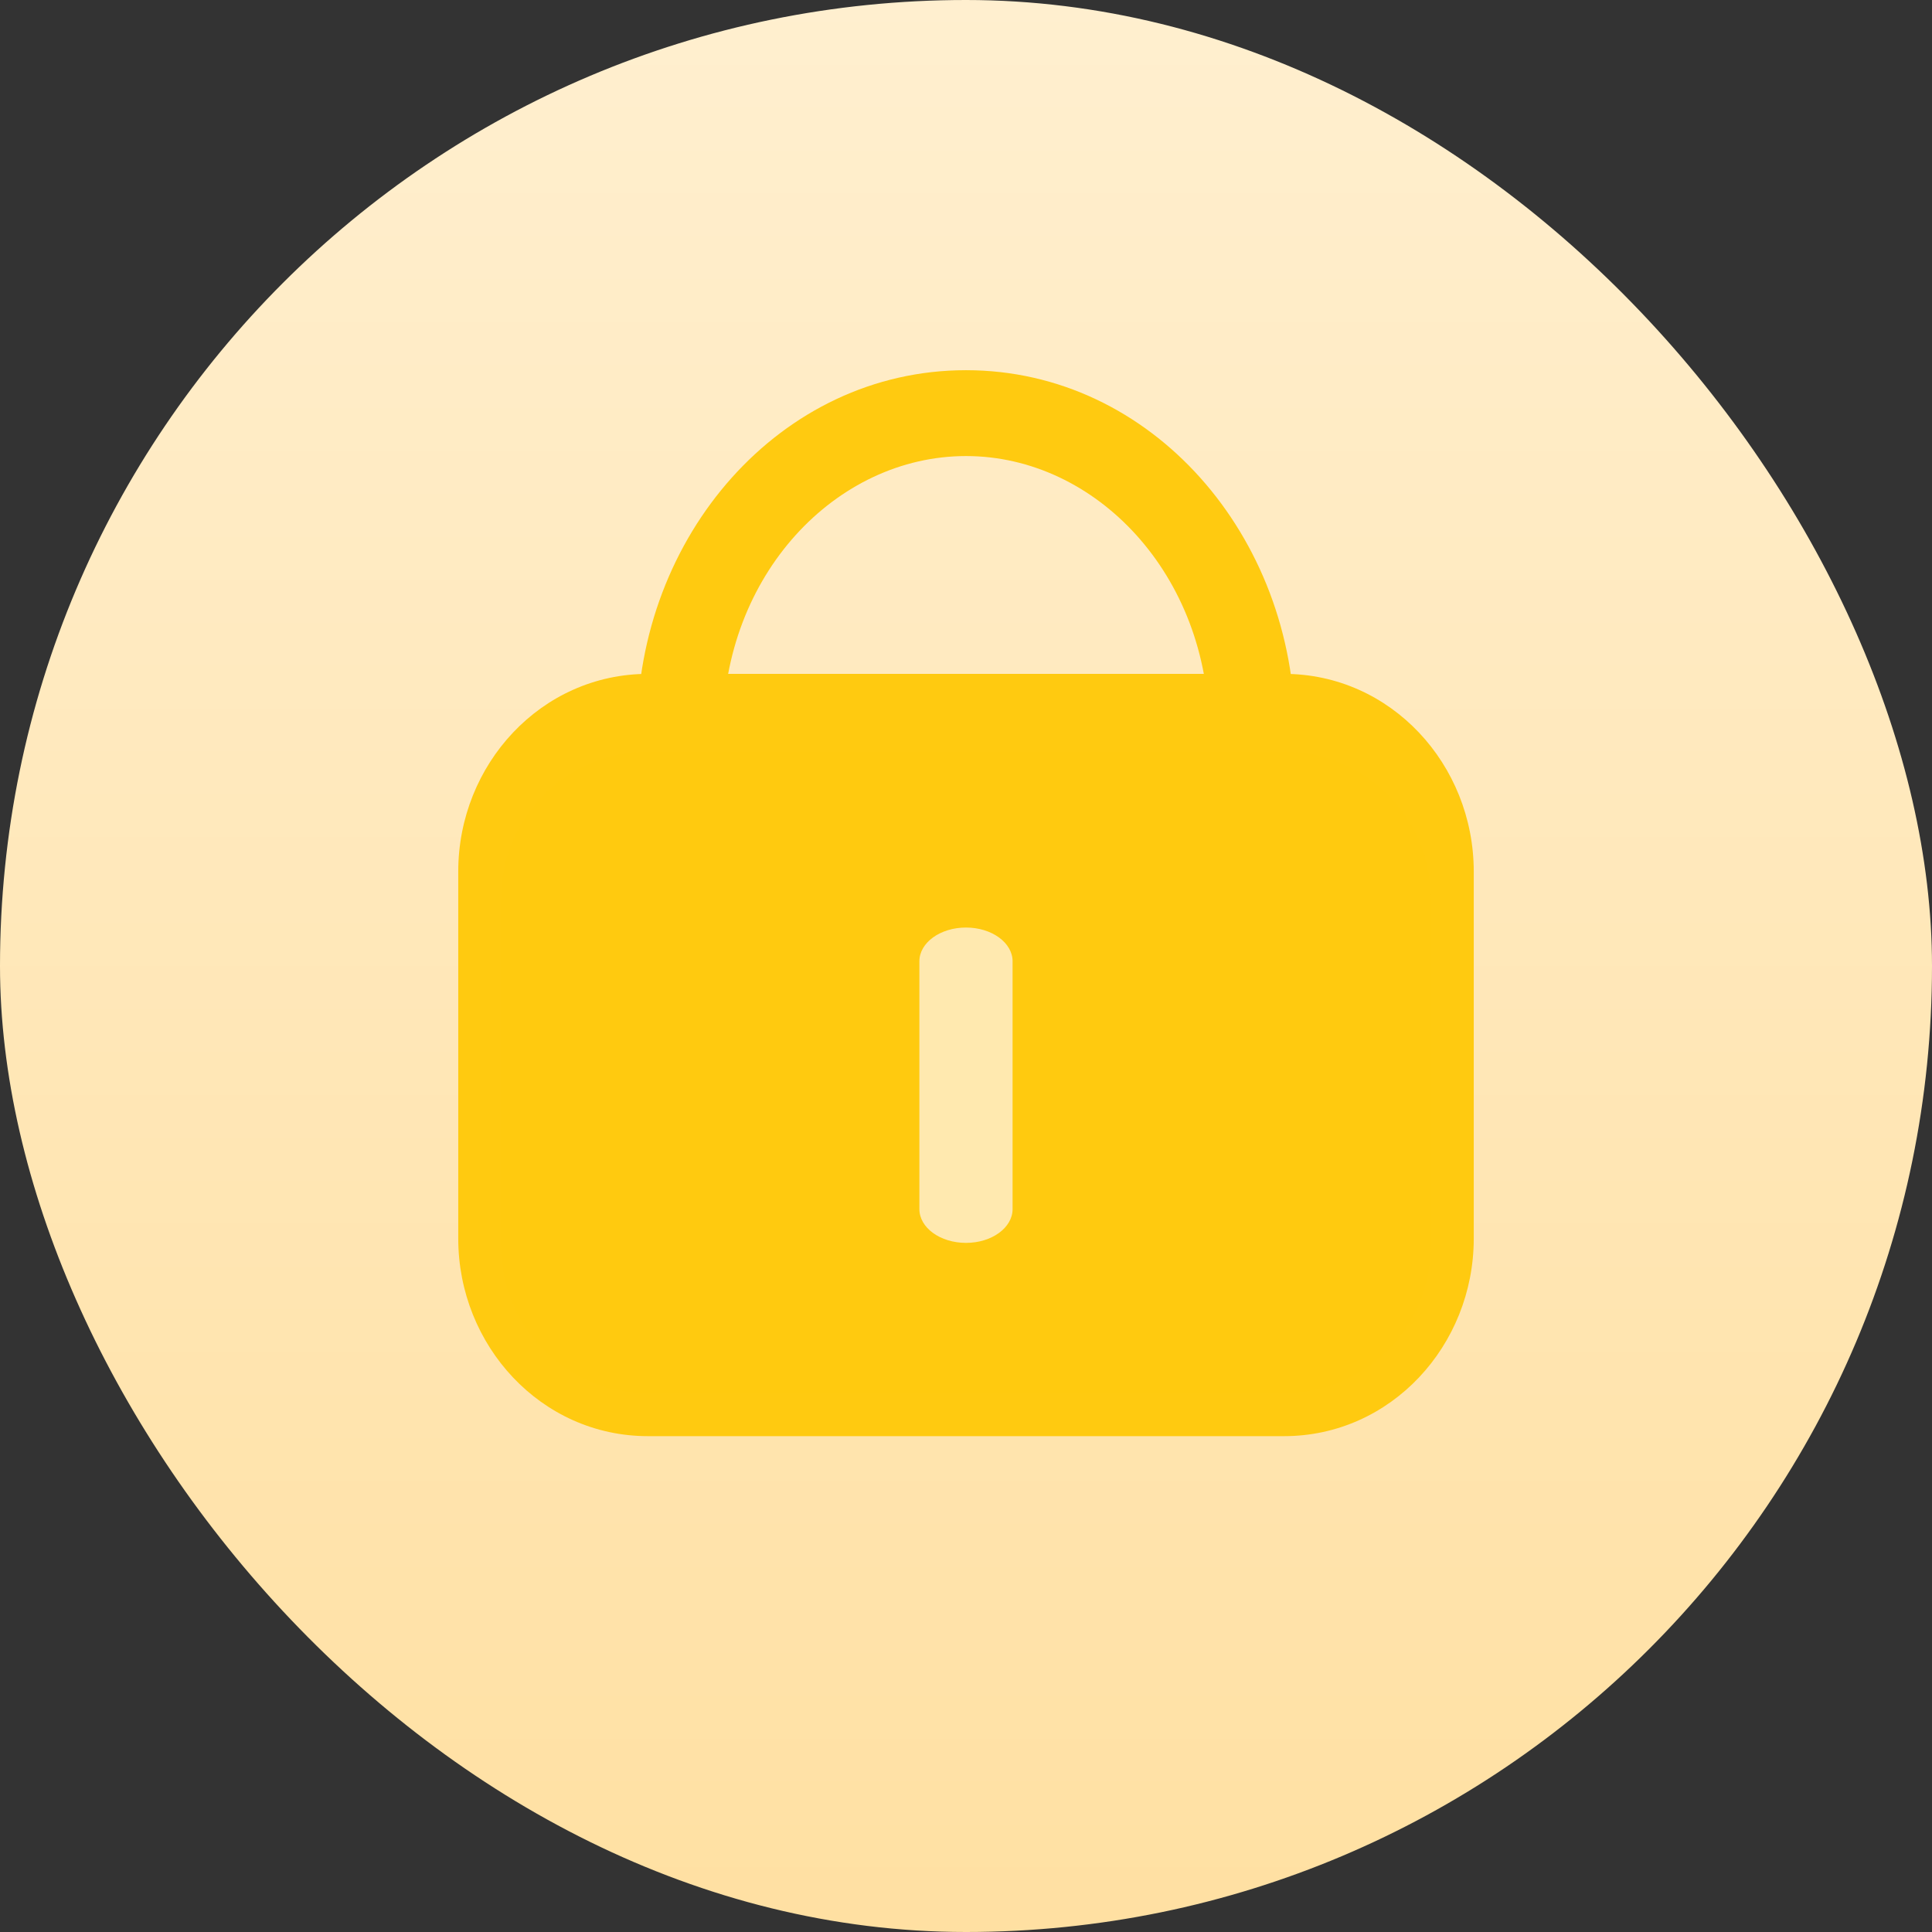
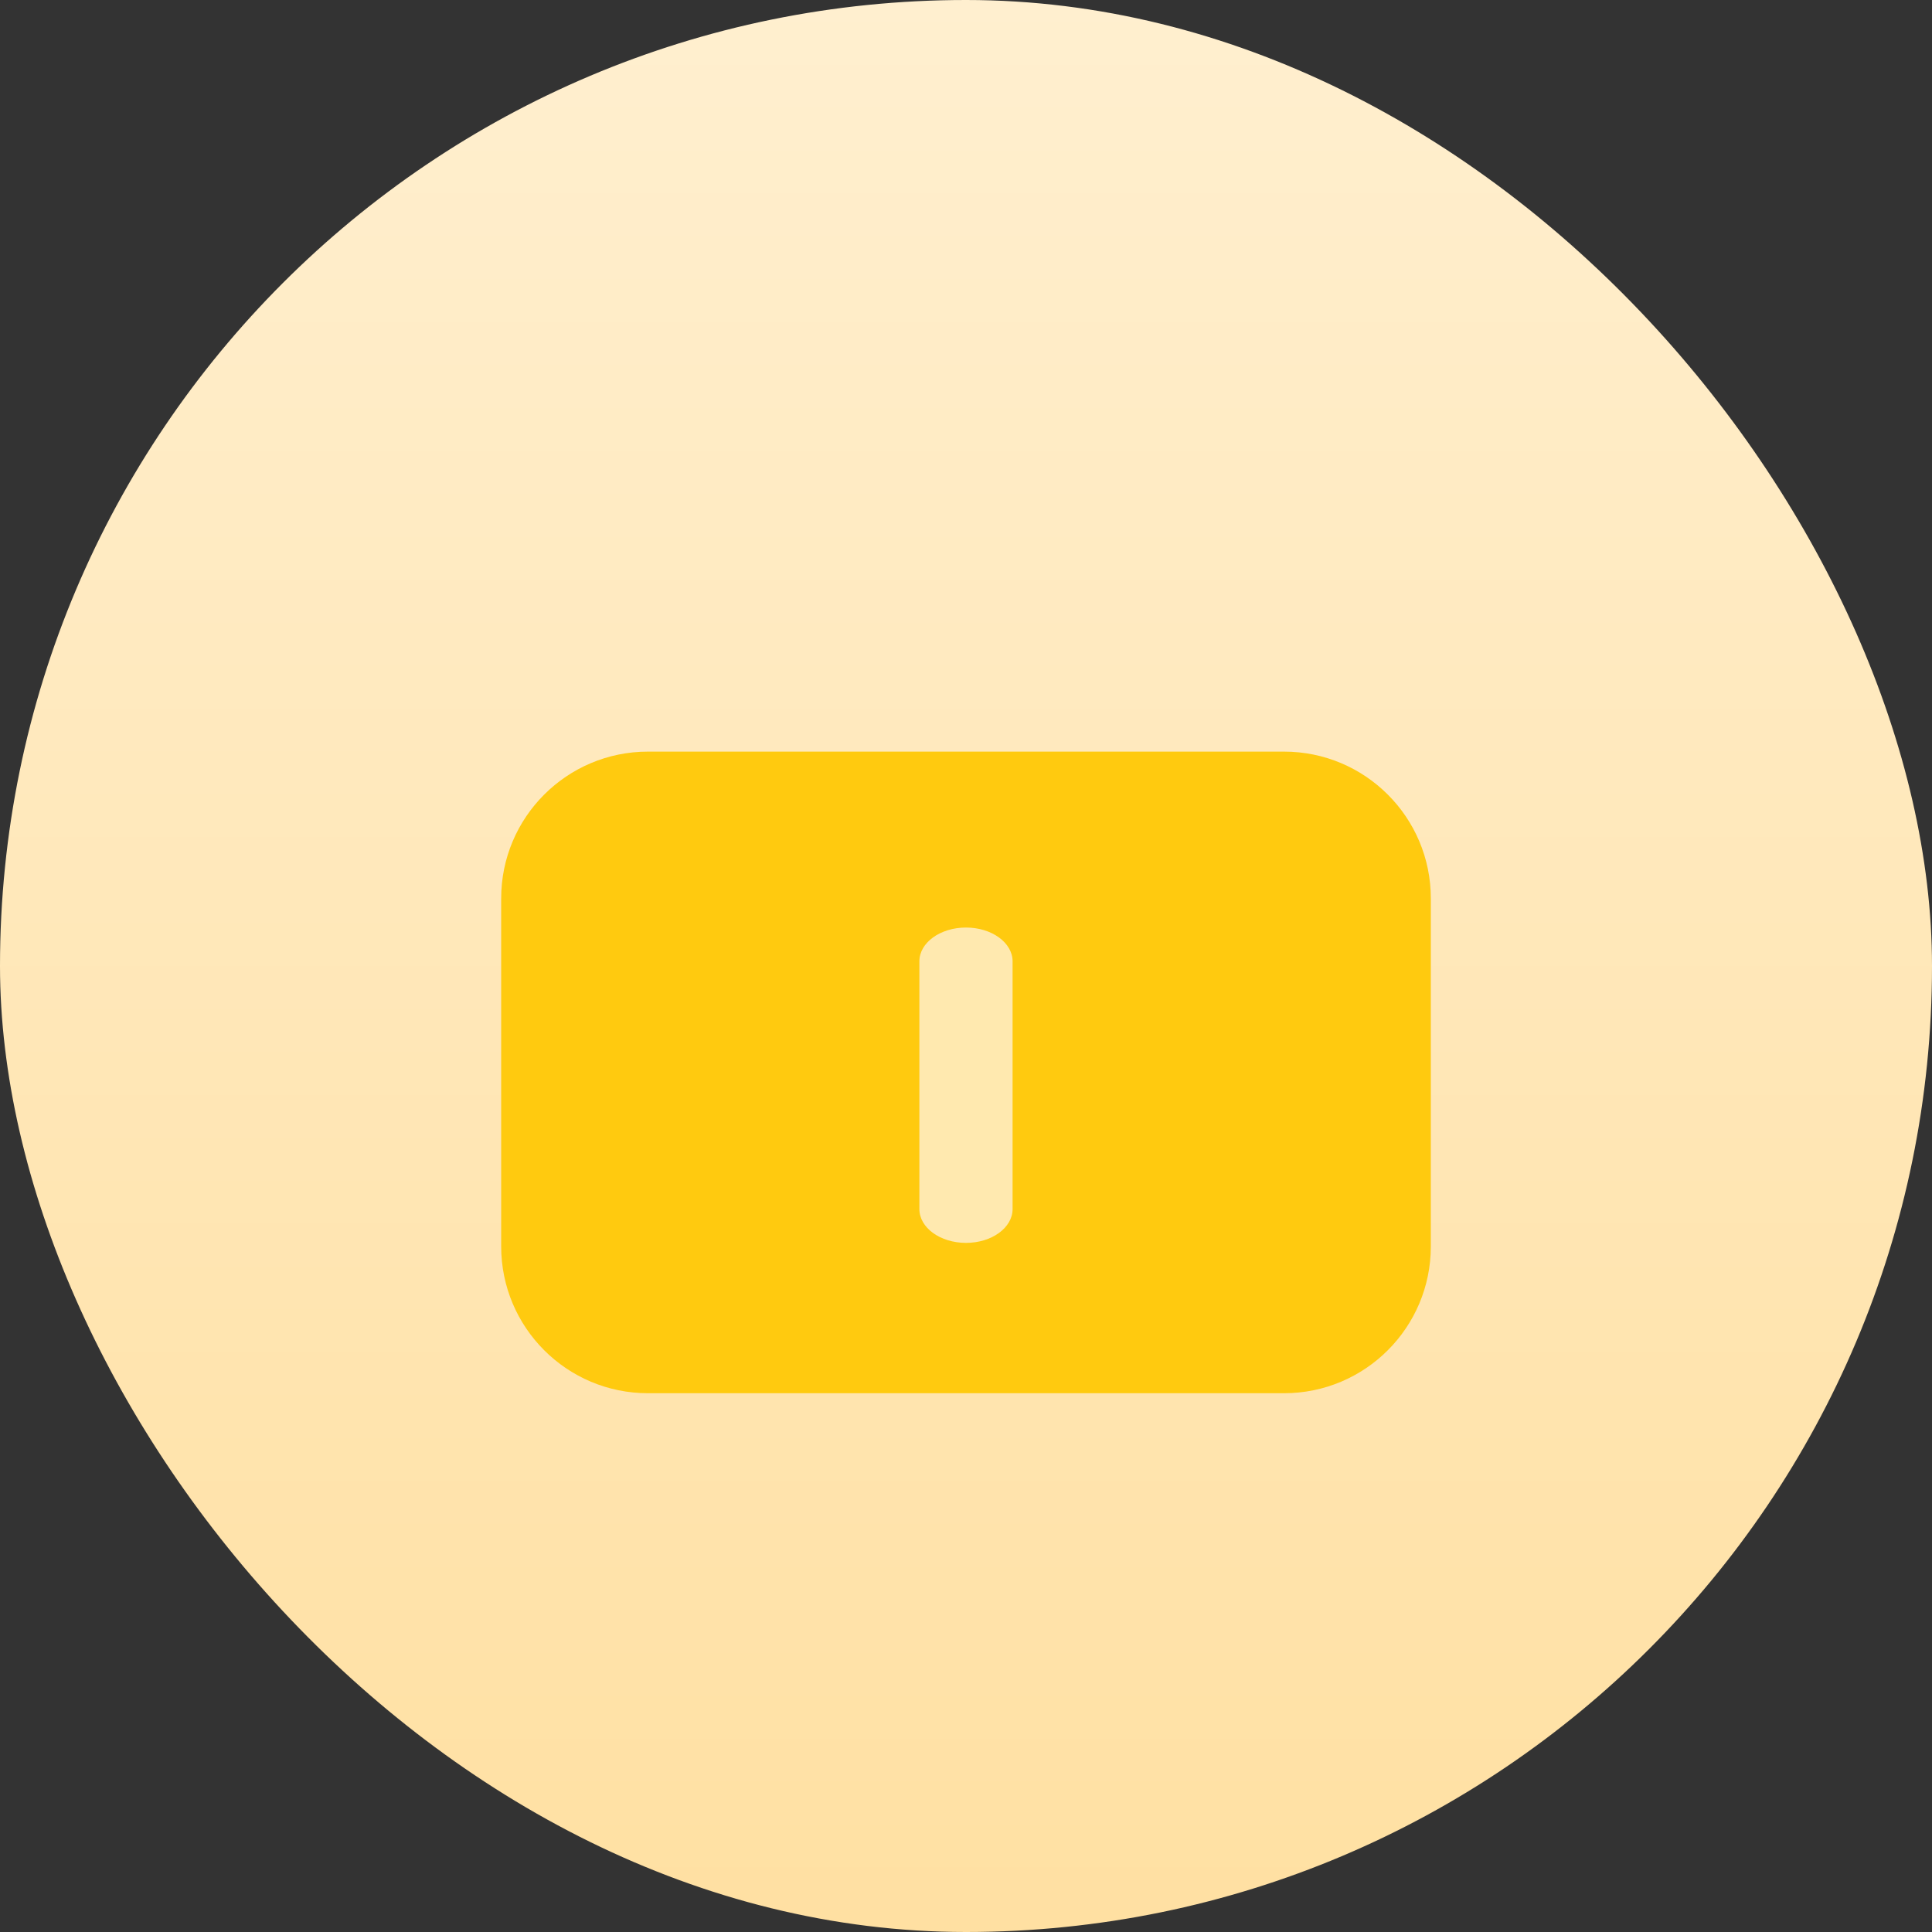
<svg xmlns="http://www.w3.org/2000/svg" width="54" height="54" viewBox="0 0 54 54" fill="none">
  <rect x="0" y="0" width="54" height="54" fill="#333333" stroke="none" />
  <rect width="54" height="54" rx="27" fill="url(#paint0_linear_6291_514)" />
-   <path d="M14.008 24.36L12.808 24.36L14.008 24.36ZM14.008 34.616L15.208 34.616L14.008 34.616ZM35.889 38.941L35.889 37.741H35.889V38.941ZM18.111 38.941L18.111 40.141H18.111V38.941ZM39.992 24.36L38.792 24.36V24.36H39.992ZM39.992 34.616L41.192 34.616V34.616H39.992ZM35.889 20.035L35.889 18.835L35.889 18.835L35.889 20.035ZM18.111 20.035L18.111 21.235L18.111 21.235L18.111 20.035ZM12.808 24.36L12.808 34.616L15.208 34.616L15.208 24.36L12.808 24.36ZM35.889 37.741H18.111V40.141H35.889V37.741ZM38.792 24.36V34.616H41.192V24.36H38.792ZM35.889 18.835L18.111 18.835L18.111 21.235L35.889 21.235L35.889 18.835ZM41.192 24.36C41.192 21.369 38.877 18.835 35.889 18.835L35.889 21.235C37.433 21.235 38.792 22.573 38.792 24.36L41.192 24.36ZM15.208 24.36C15.208 22.573 16.567 21.235 18.111 21.235L18.111 18.835C15.123 18.835 12.808 21.369 12.808 24.36L15.208 24.36ZM12.808 34.616C12.808 37.607 15.123 40.141 18.111 40.141L18.111 37.741C16.567 37.741 15.208 36.402 15.208 34.616L12.808 34.616ZM35.889 40.141C38.877 40.141 41.192 37.607 41.192 34.616L38.792 34.616C38.792 36.402 37.433 37.741 35.889 37.741L35.889 40.141ZM20.205 20.445C20.205 16.07 23.365 12.747 27 12.747V10.347C21.804 10.347 17.805 14.992 17.805 20.445H20.205ZM27 12.747C30.635 12.747 33.795 16.07 33.795 20.445H36.195C36.195 14.992 32.196 10.347 27 10.347V12.747Z" fill="#FFCA10" />
  <path d="M14.008 34.838L14.008 25.11C14.008 22.845 15.845 21.008 18.111 21.008L35.889 21.008C38.155 21.008 39.992 22.845 39.992 25.11V34.838C39.992 37.104 38.155 38.941 35.889 38.941H18.111C15.845 38.941 14.008 37.104 14.008 34.838Z" fill="#FFCA0F" />
  <path opacity="0.84" d="M27 34.739C26.28 34.739 25.697 34.316 25.697 33.794L25.697 26.869C25.697 26.348 26.28 25.925 27 25.925C27.719 25.925 28.302 26.348 28.302 26.869L28.302 33.794C28.302 34.316 27.719 34.739 27 34.739Z" fill="#FFEFCE" />
  <defs>
    <linearGradient id="paint0_linear_6291_514" x1="27" y1="0" x2="27" y2="54" gradientUnits="userSpaceOnUse">
      <stop stop-color="#FFEFCF" />
      <stop offset="1" stop-color="#FFE0A2" />
    </linearGradient>
  </defs>
</svg>